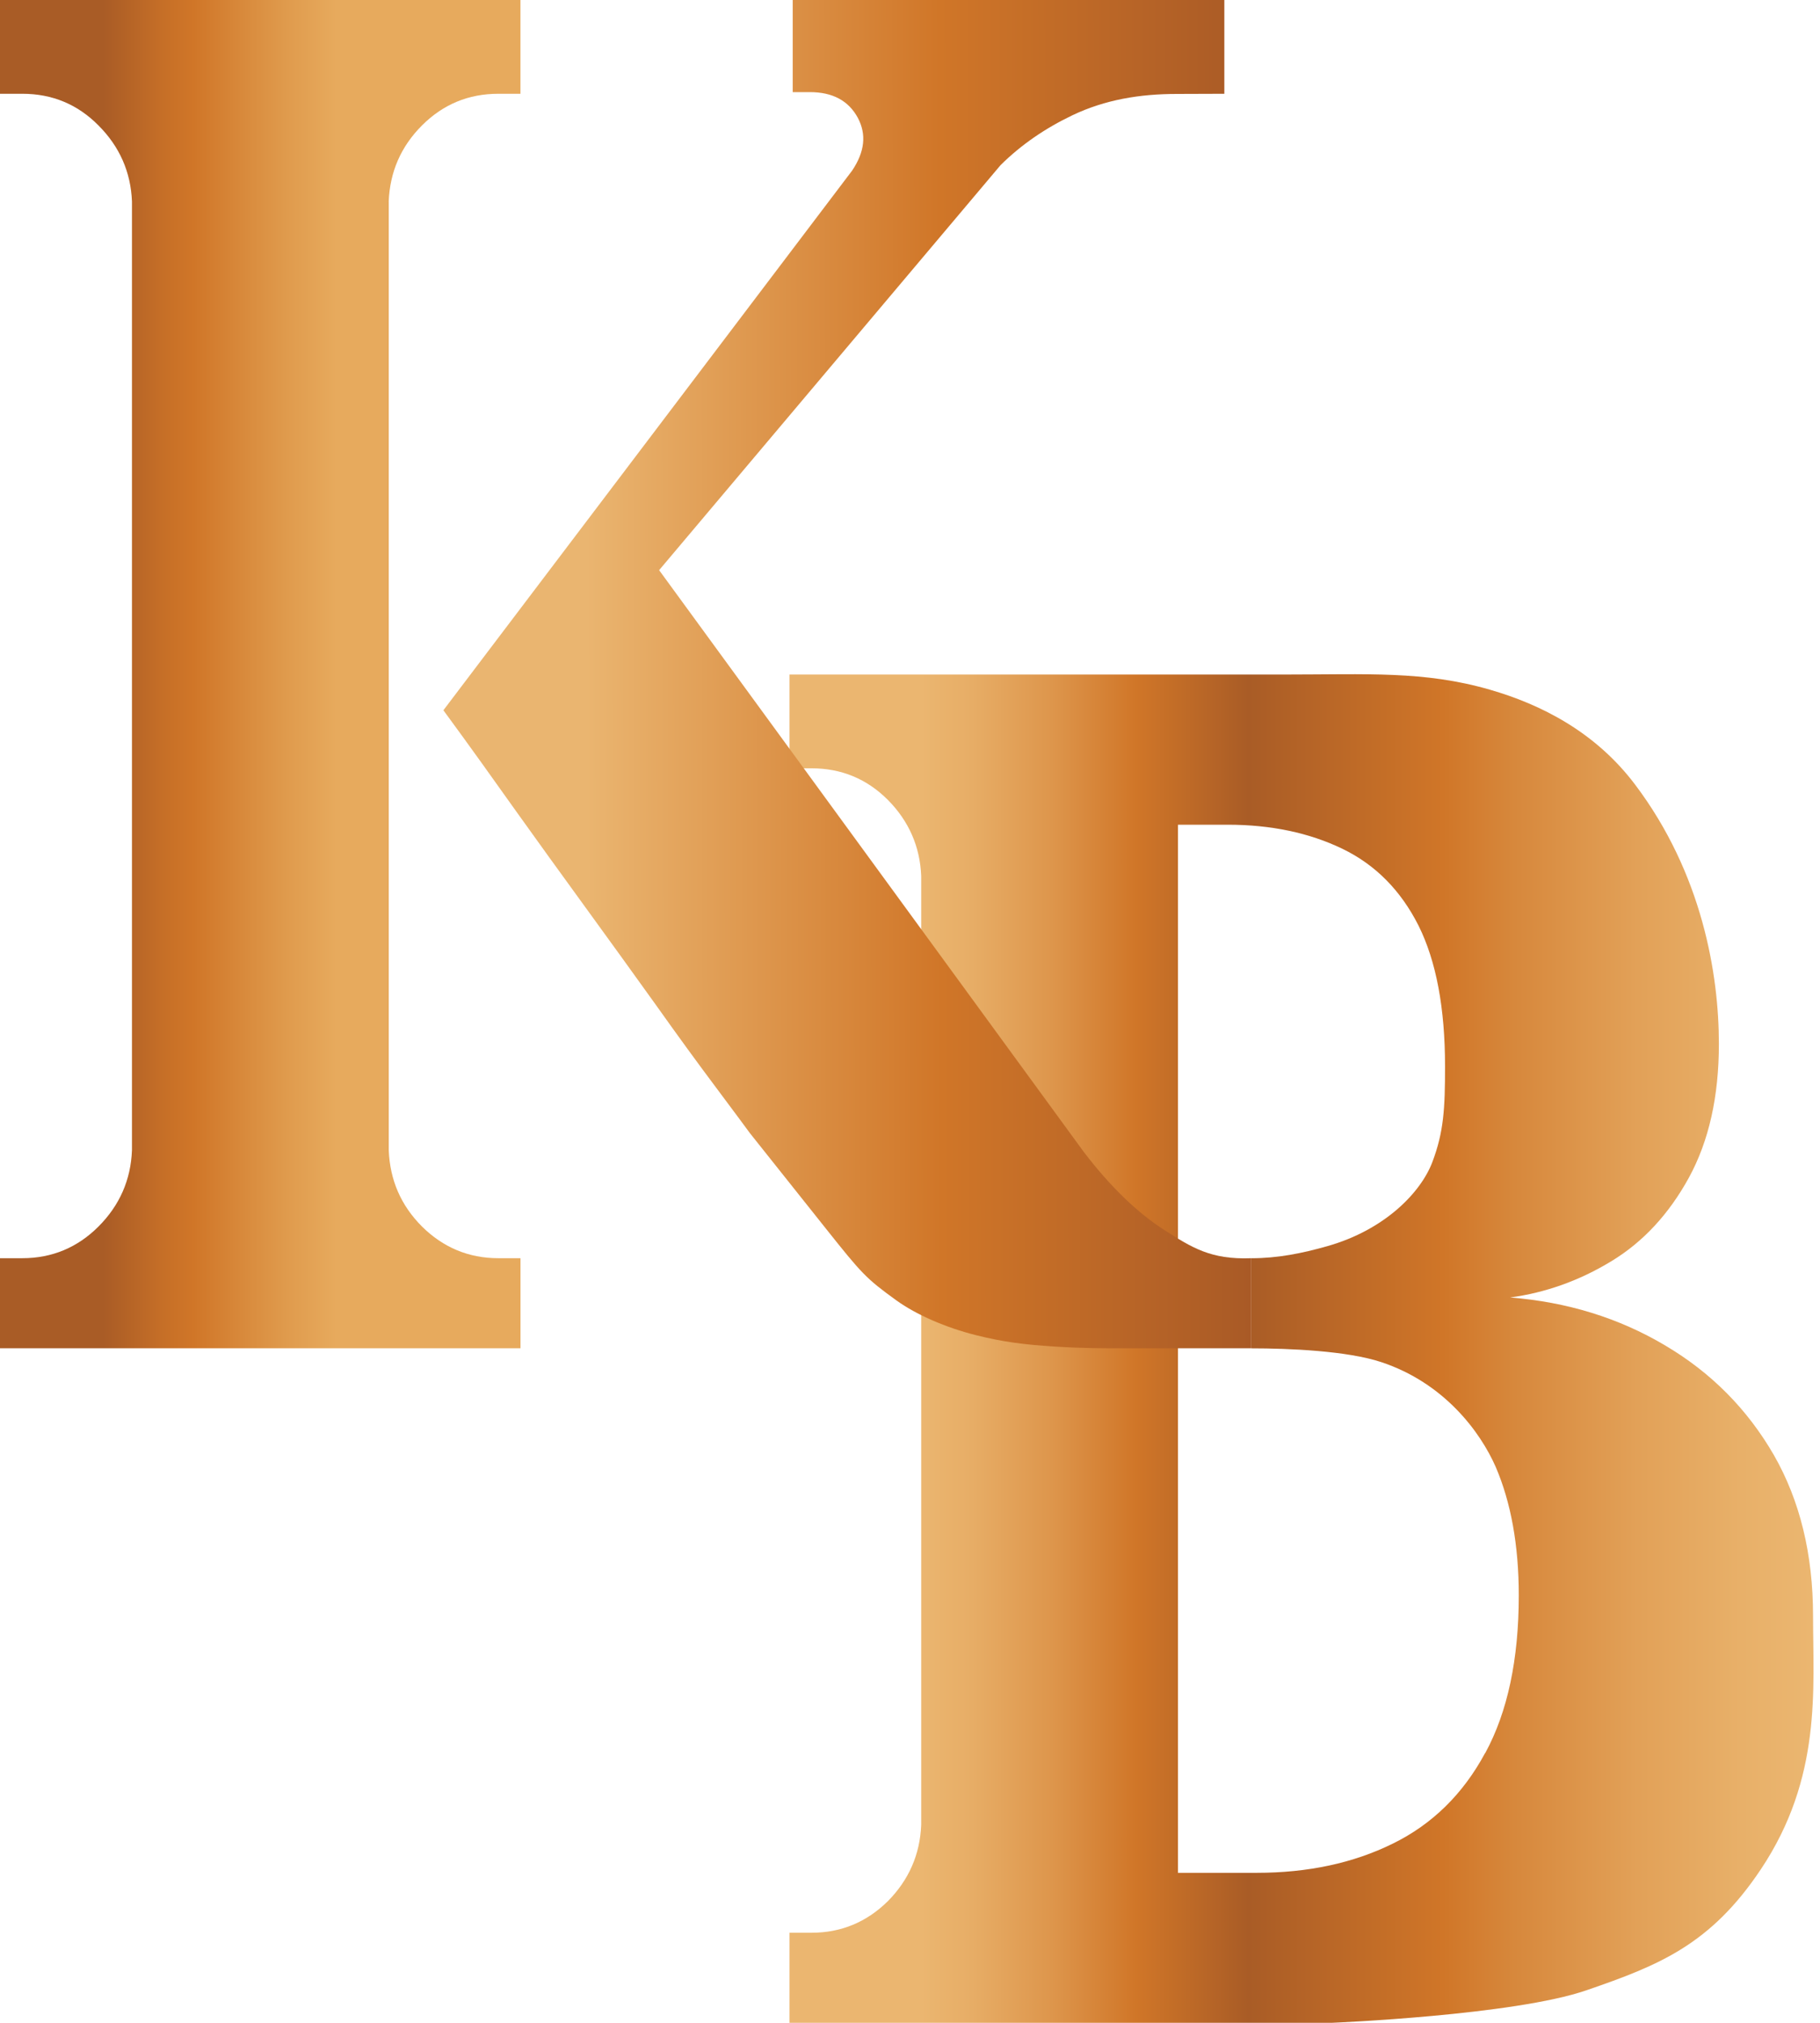
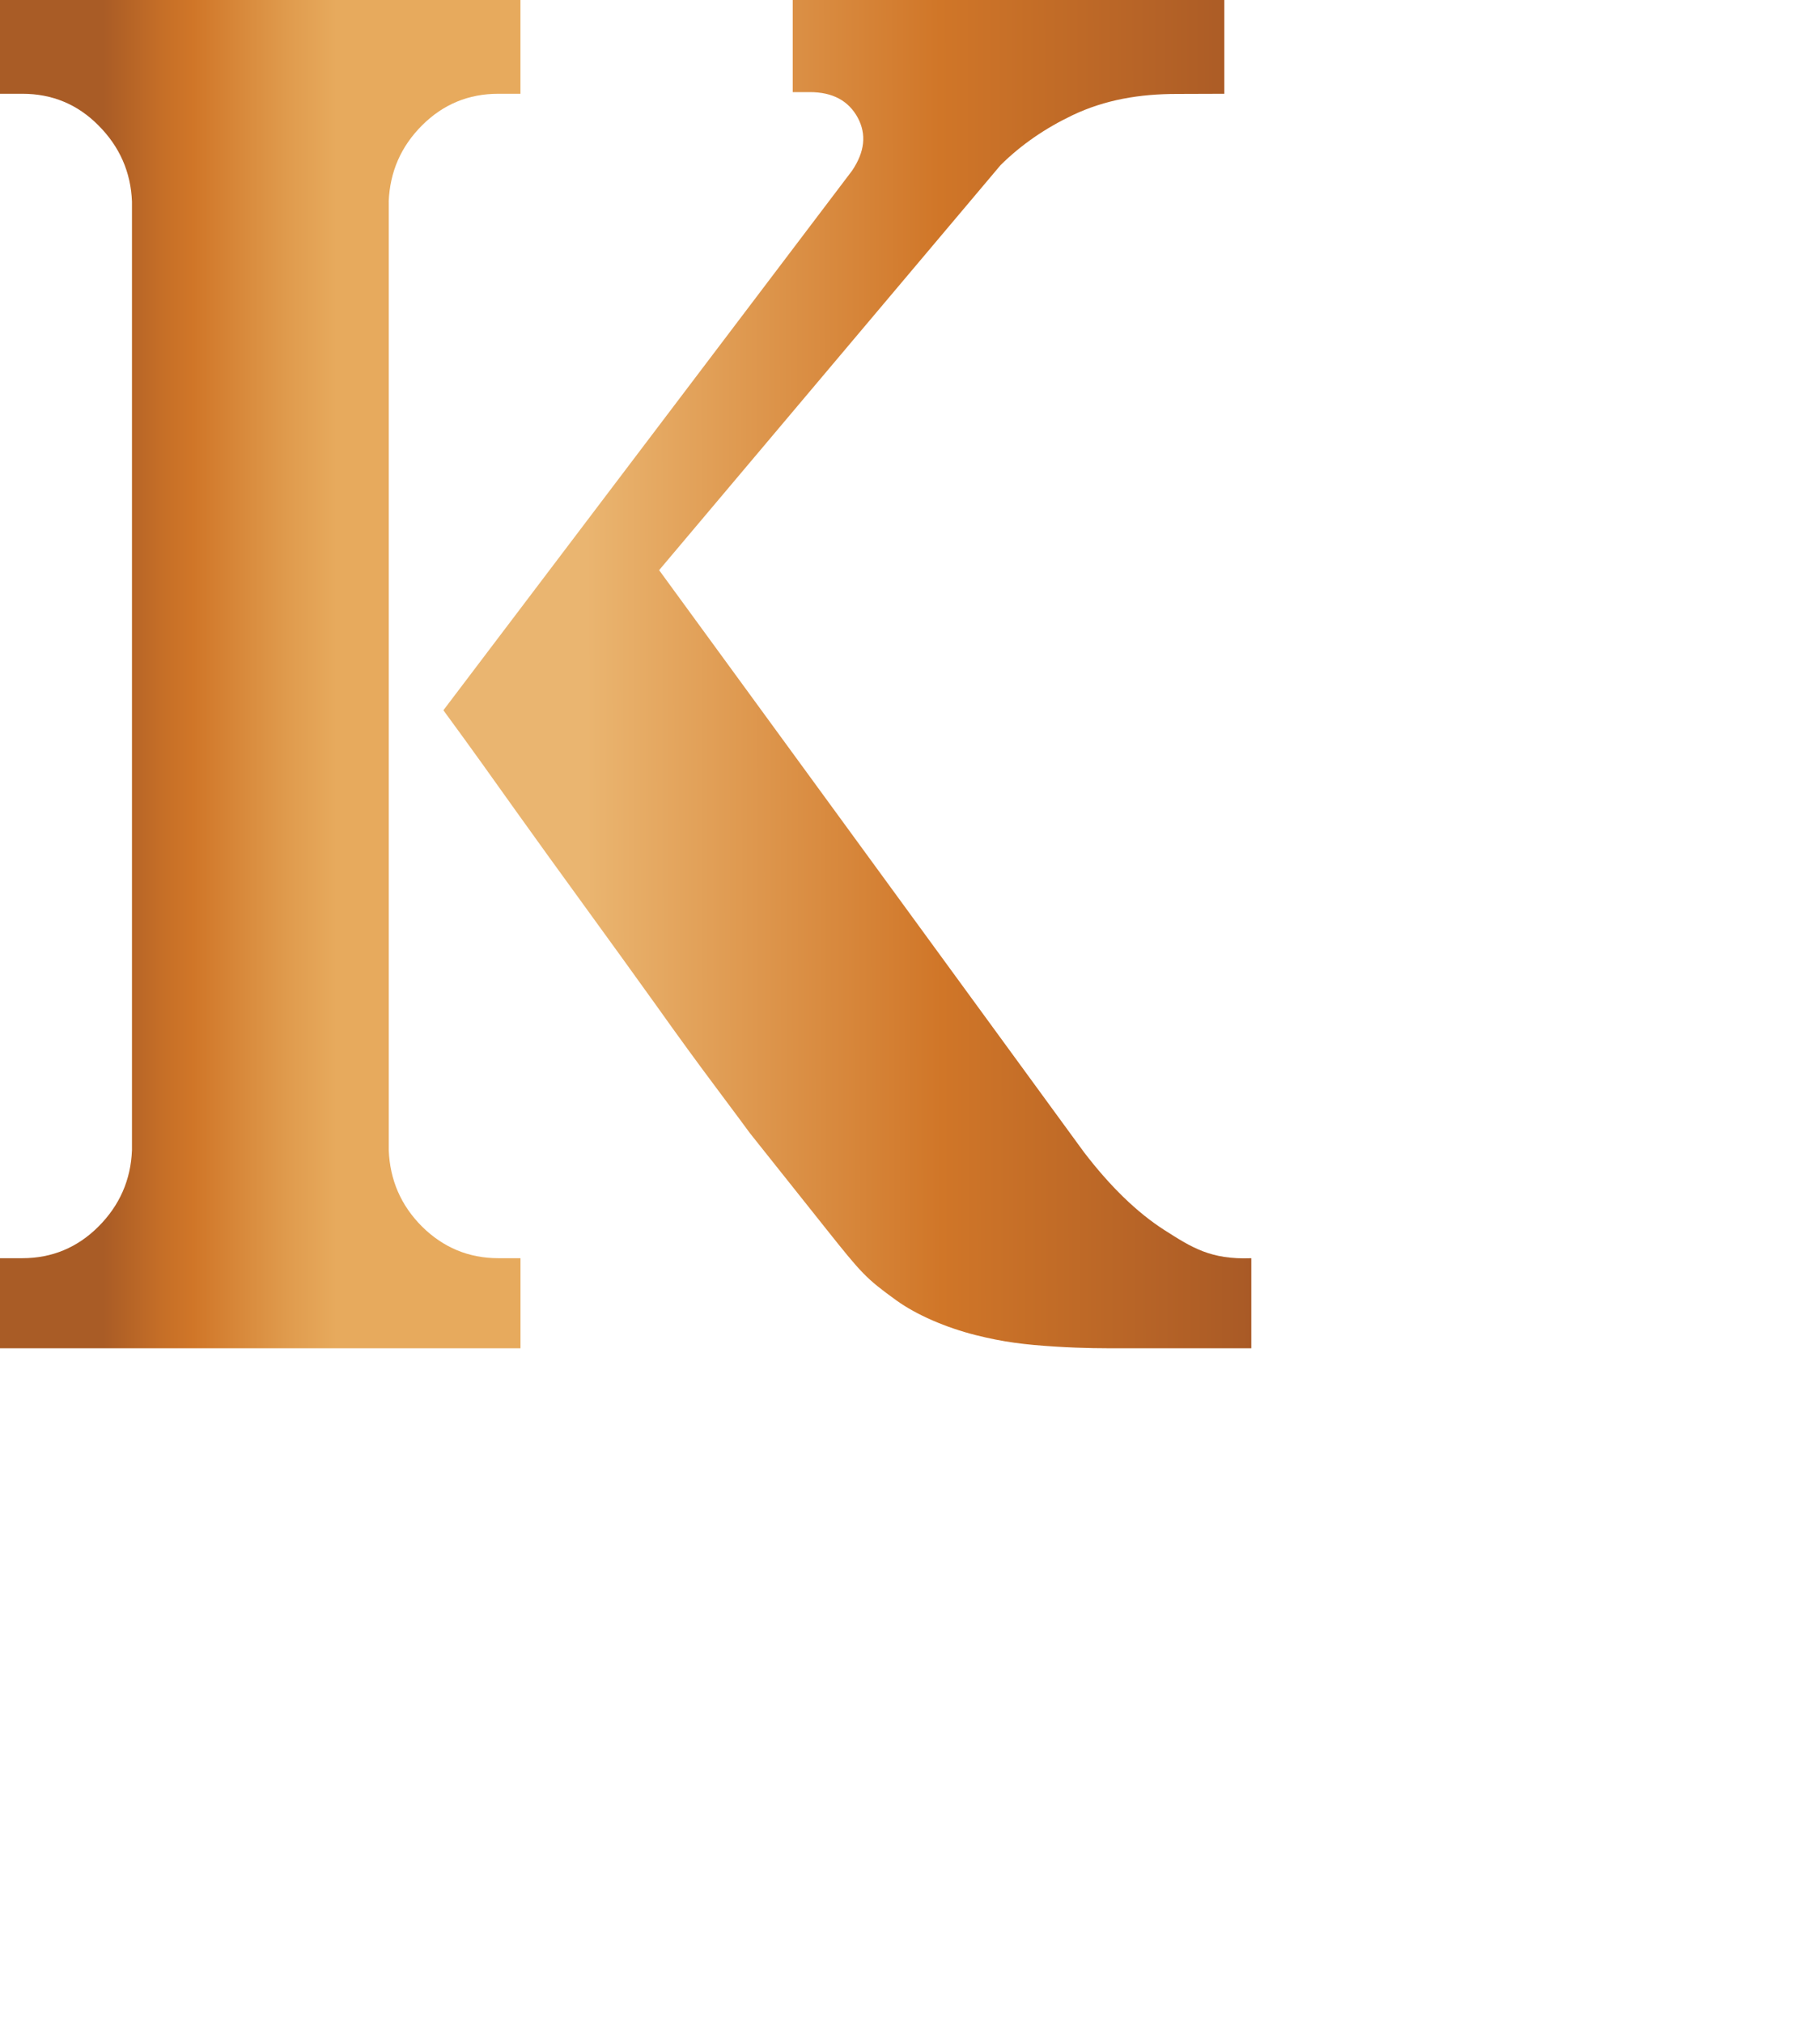
<svg xmlns="http://www.w3.org/2000/svg" width="90" height="100" viewBox="0 0 90 100" fill="none">
  <g clip-path="url(#clip0_4325_5980)">
    <path d="M19.224 9.962V56.862C19.282 58.332 19.824 59.59 20.87 60.636C21.916 61.67 23.174 62.2 24.644 62.2H25.738V66.652H0V62.2H1.106C2.576 62.2 3.834 61.67 4.868 60.636C5.914 59.59 6.468 58.332 6.526 56.862V9.962C6.468 8.504 5.914 7.246 4.868 6.2C3.834 5.154 2.576 4.636 1.106 4.636H0V0H25.736V4.636H24.642C23.172 4.636 21.914 5.154 20.868 6.2C19.822 7.246 19.28 8.504 19.222 9.962H19.224Z" fill="url(#paint0_linear_4325_5980)" />
-     <path d="M87.716 71.926C86.41 69.668 84.624 67.858 82.332 66.506C80.052 65.154 77.5 64.366 74.678 64.142C76.418 63.906 78.088 63.318 79.674 62.354C81.25 61.402 82.532 60.014 83.518 58.216C84.506 56.406 85 54.206 85 51.608C85 48.164 84.178 43.186 80.856 38.786C78.89 36.18 76.202 34.824 73.672 34.094C70.414 33.154 67.622 33.346 63.496 33.346H39.04V37.982H40.134C41.604 37.982 42.862 38.5 43.908 39.546C44.942 40.592 45.496 41.85 45.554 43.308V90.208C45.496 91.678 44.942 92.936 43.908 93.982C42.862 95.016 41.604 95.546 40.134 95.546H39.04V99.998H65.87C65.87 99.998 74.884 99.63 78.47 98.384C82.056 97.15 84.59 96.13 87.074 92.412C90.106 87.872 89.656 83.494 89.656 79.886C89.656 76.84 89.01 74.184 87.716 71.926ZM73.442 86.658C72.348 88.692 70.82 90.186 68.88 91.138C66.928 92.102 64.682 92.584 62.144 92.584H58.252V40.77H60.71C62.85 40.77 64.742 41.17 66.378 41.958C68.012 42.746 69.27 44.016 70.152 45.768C71.022 47.52 71.458 49.836 71.458 52.716C71.458 54.798 71.396 55.952 70.832 57.444C70.268 58.938 68.496 60.792 65.646 61.602C64.38 61.962 63.176 62.202 61.882 62.202V66.656C63.74 66.656 66.62 66.778 68.302 67.336C71.414 68.368 73.198 70.776 73.964 72.518C74.716 74.27 75.104 76.386 75.104 78.868C75.104 82.03 74.552 84.63 73.446 86.664L73.442 86.658Z" fill="url(#paint1_linear_4325_5980)" />
    <path d="M61.878 62.2V66.652H55.282C54.658 66.652 53.634 66.66 52.19 66.57C50.662 66.474 49.614 66.344 48.26 66.004C46.772 65.63 45.318 65 44.33 64.288C42.814 63.194 42.61 62.958 40.832 60.726C39.056 58.494 37.082 56.016 37.082 56.016C37.082 56.016 36.236 54.864 35.388 53.736C34.542 52.608 33.554 51.256 32.426 49.668C31.298 48.092 30.122 46.47 28.91 44.8C27.7 43.142 26.57 41.566 25.524 40.108C24.478 38.638 23.29 36.968 21.926 35.112L42.138 8.434C42.762 7.506 42.856 6.646 42.42 5.824C41.962 4.978 41.174 4.554 40.046 4.554H39.2V0H60.544V4.636L58.208 4.644C56.35 4.644 54.65 4.93 53.04 5.694C51.688 6.34 50.5 7.152 49.478 8.164L32.594 28.186L53.592 56.944C54.886 58.638 56.214 59.93 57.566 60.8C58.93 61.67 59.868 62.28 61.88 62.2H61.878Z" fill="url(#paint2_linear_4325_5980)" />
  </g>
  <defs>
    <linearGradient id="paint0_linear_4325_5980" x1="5.094" y1="33.326" x2="26.454" y2="33.326" gradientUnits="userSpaceOnUse">
      <stop stop-color="#A95C26" />
      <stop offset="0.01" stop-color="#AB5D26" />
      <stop offset="0.14" stop-color="#C66F27" />
      <stop offset="0.21" stop-color="#D07628" />
      <stop offset="0.42" stop-color="#DF9A4C" />
      <stop offset="0.54" stop-color="#E7AA5D" />
    </linearGradient>
    <linearGradient id="paint1_linear_4325_5980" x1="38.96" y1="66.666" x2="89.6" y2="66.666" gradientUnits="userSpaceOnUse">
      <stop offset="0.13" stop-color="#EBB670" />
      <stop offset="0.18" stop-color="#E7AD66" />
      <stop offset="0.26" stop-color="#DD954B" />
      <stop offset="0.34" stop-color="#D07628" />
      <stop offset="0.45" stop-color="#A95C26" />
      <stop offset="0.64" stop-color="#D07628" />
      <stop offset="0.71" stop-color="#D7883C" />
      <stop offset="0.83" stop-color="#E2A158" />
      <stop offset="0.93" stop-color="#E8B069" />
      <stop offset="1" stop-color="#EBB670" />
    </linearGradient>
    <linearGradient id="paint2_linear_4325_5980" x1="24.436" y1="33.37" x2="62.52" y2="33.306" gradientUnits="userSpaceOnUse">
      <stop offset="0.12" stop-color="#EAB570" />
      <stop offset="0.58" stop-color="#D07628" />
      <stop offset="0.98" stop-color="#A95A26" />
    </linearGradient>
    <clipPath id="clip0_4325_5980">
      <rect width="89.68" height="100" fill="white" />
    </clipPath>
  </defs>
</svg>